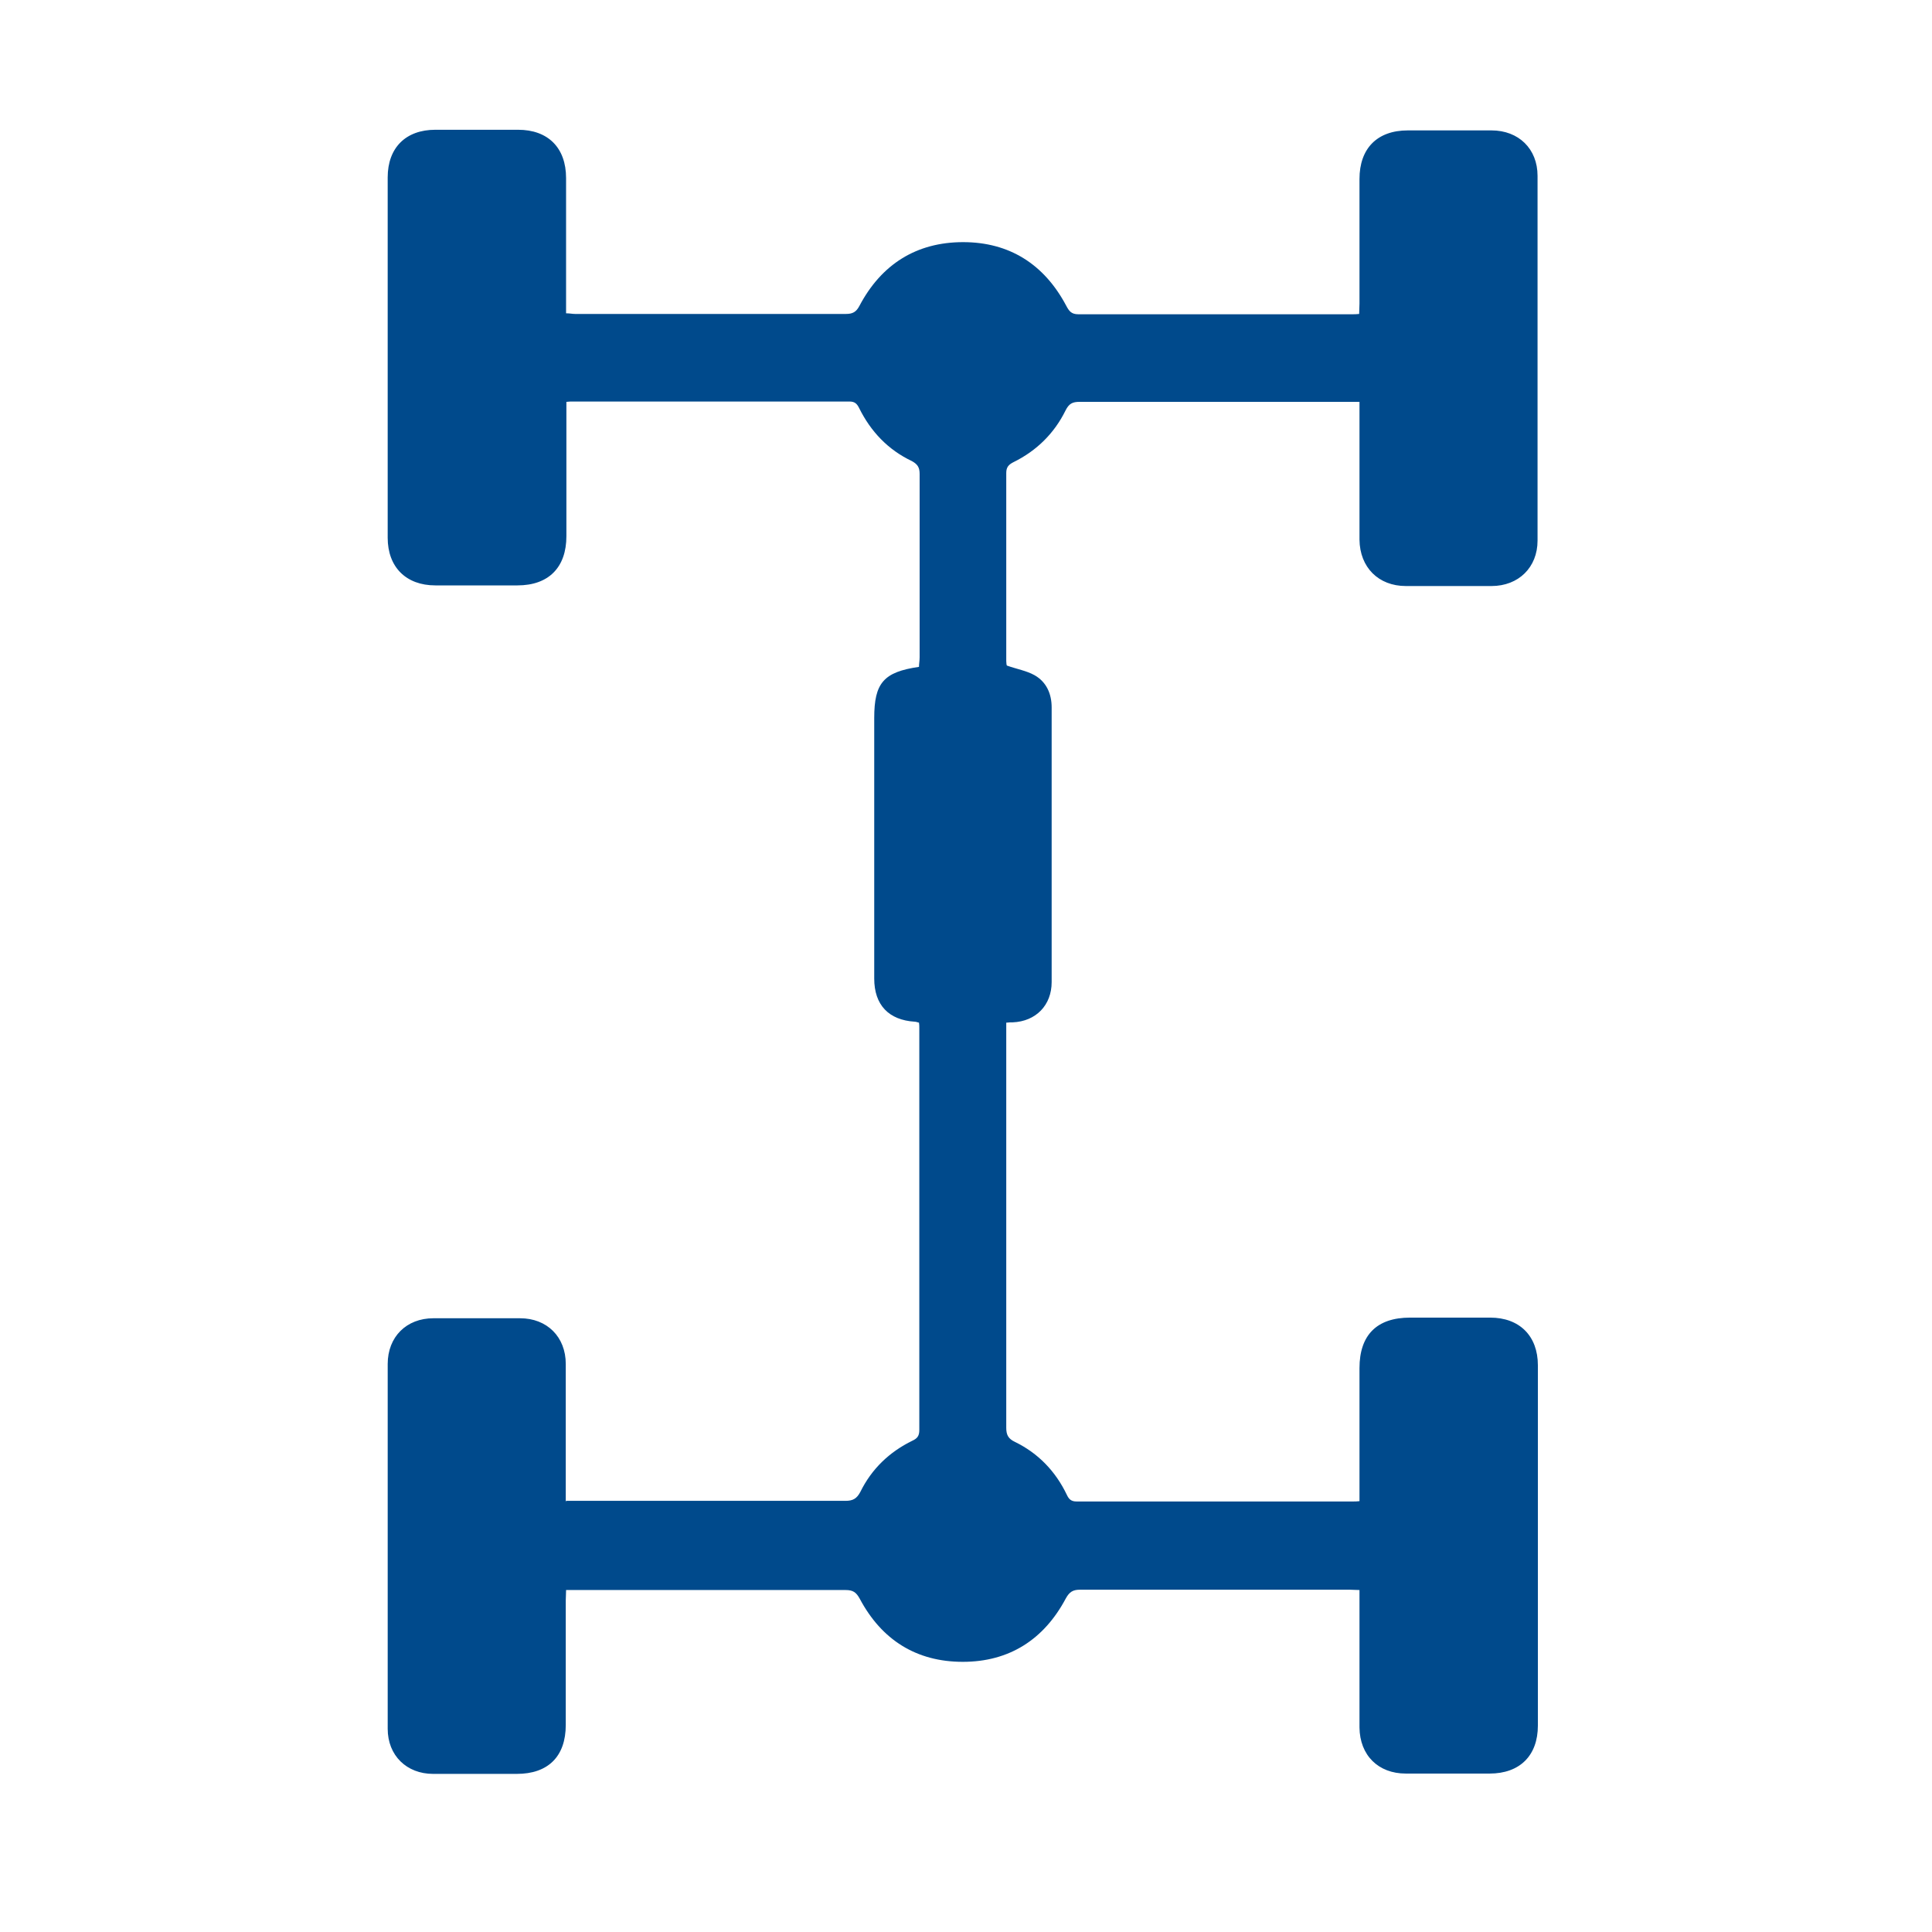
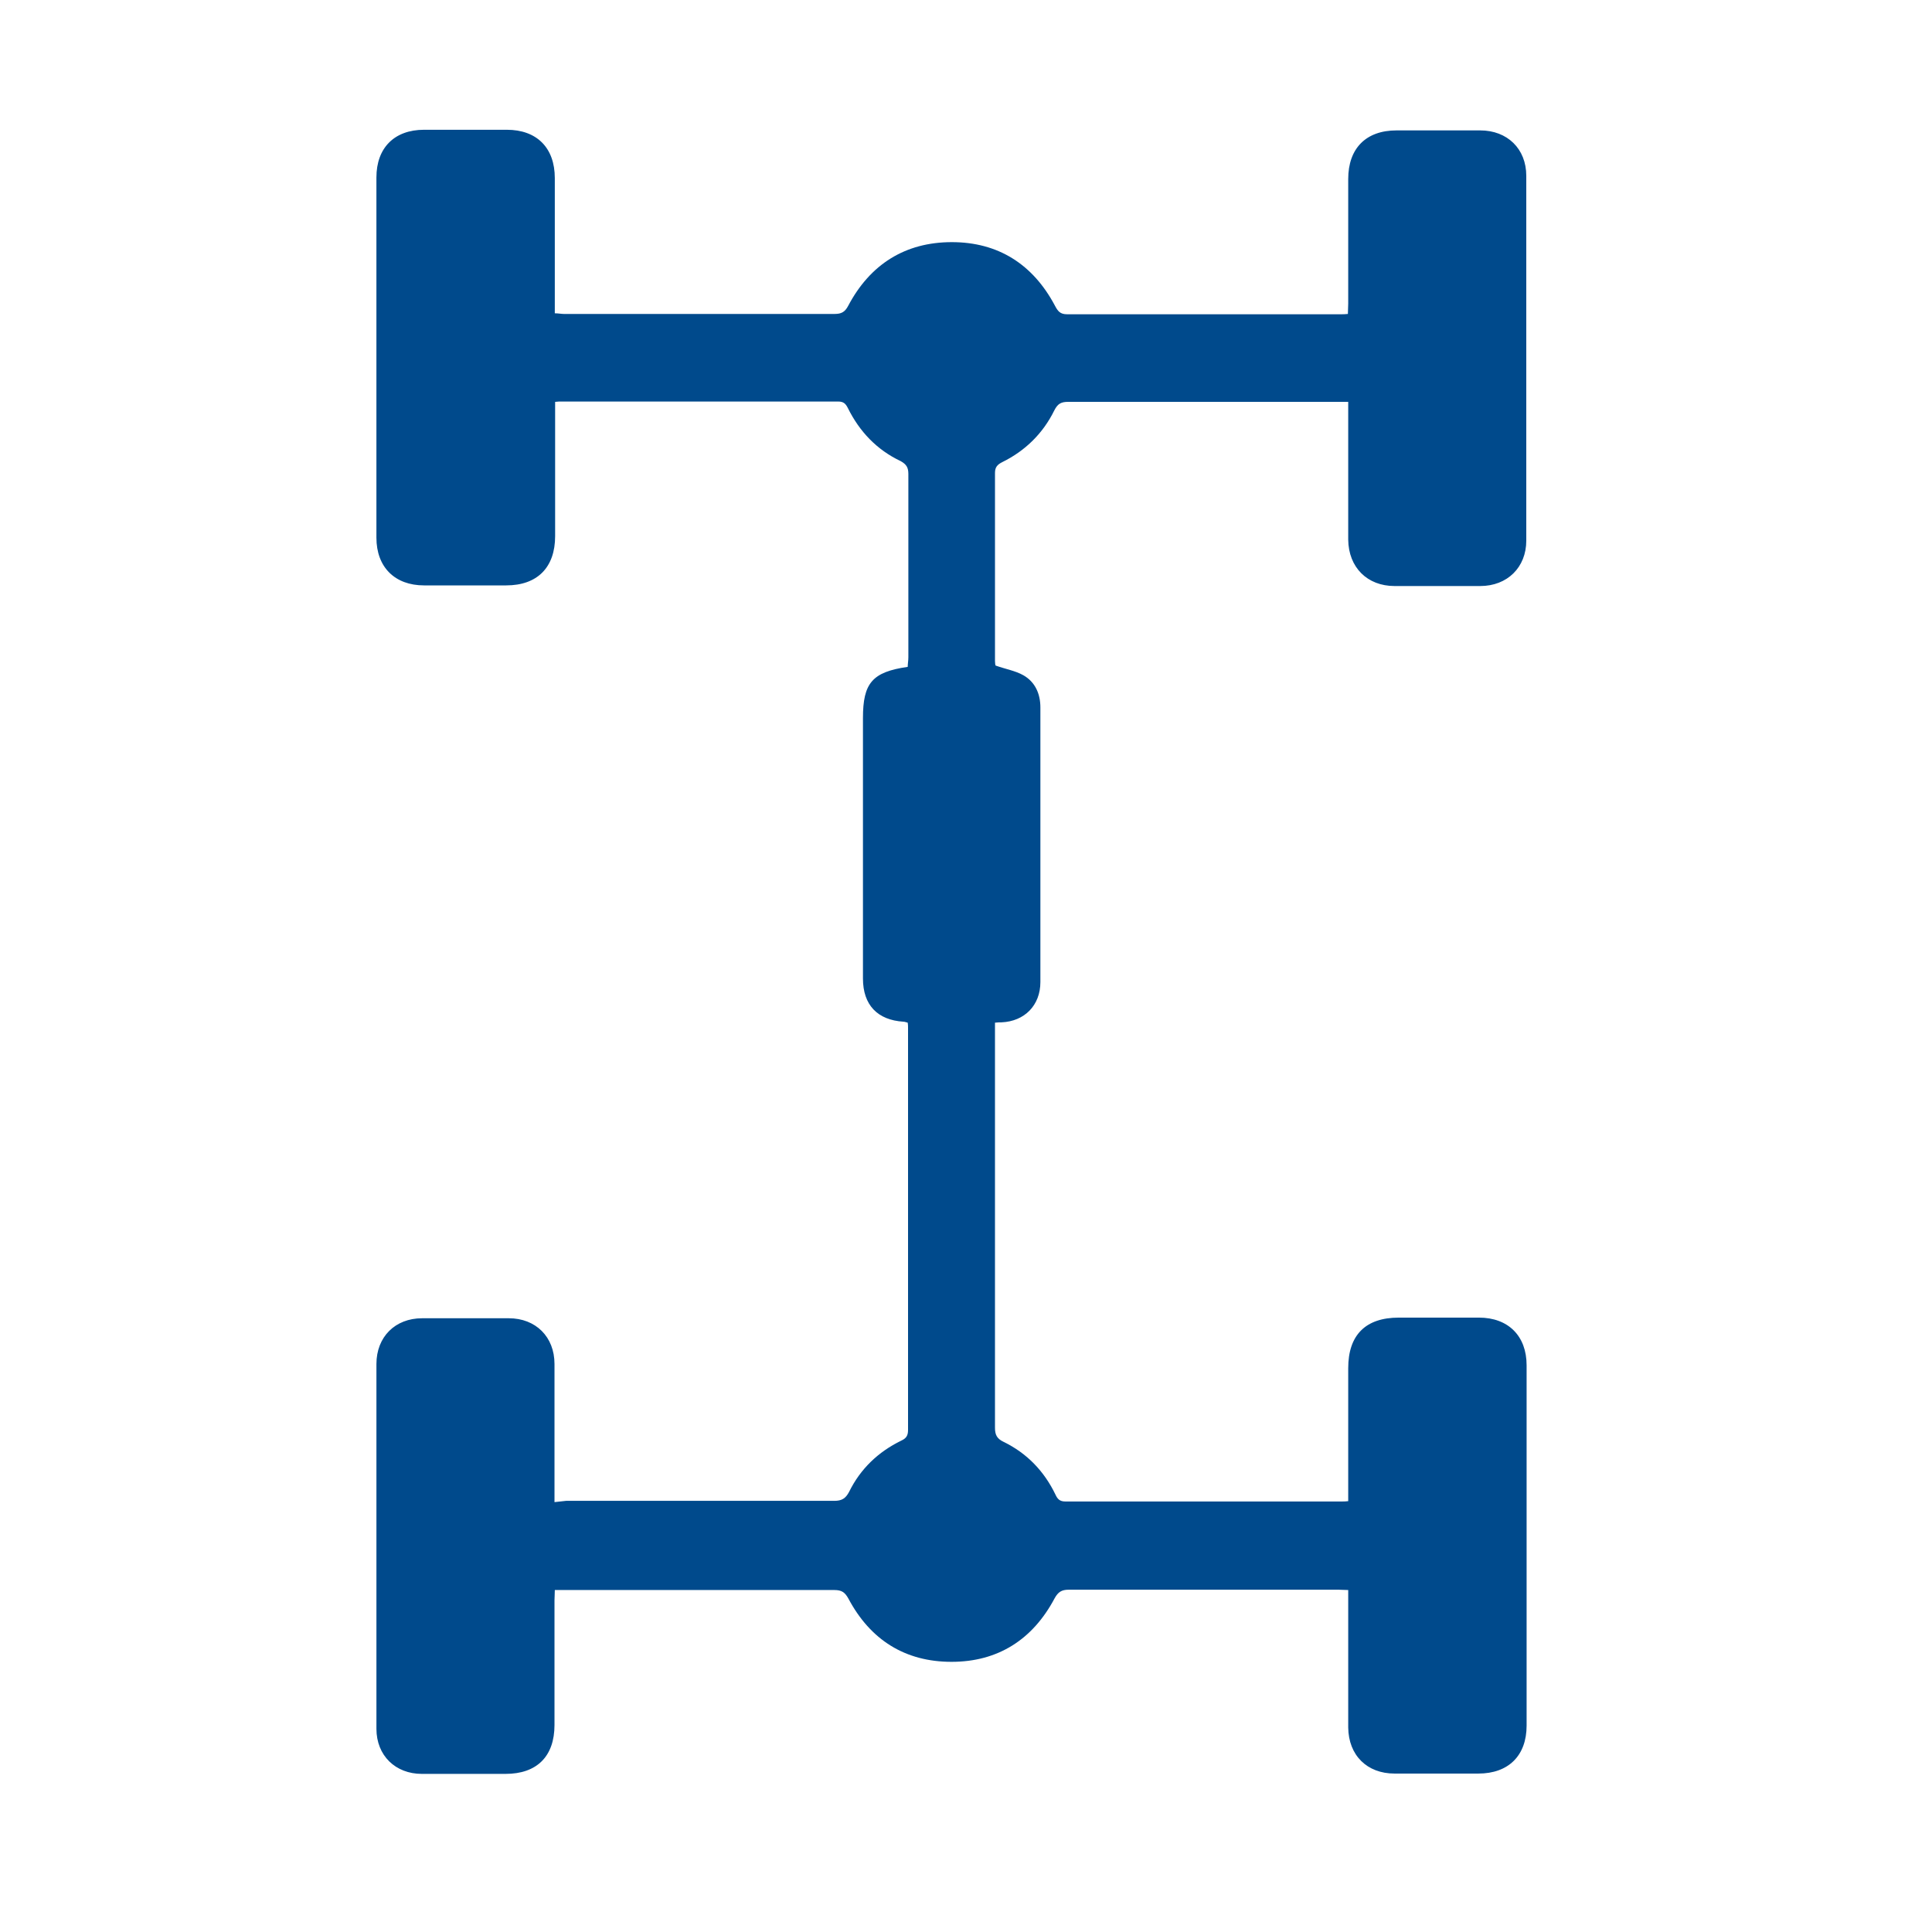
<svg xmlns="http://www.w3.org/2000/svg" id="Layer_2" data-name="Layer 2" viewBox="0 0 60 60">
  <defs>
    <style>
      .cls-1 {
        fill: #004a8c;
      }
    </style>
  </defs>
-   <path class="cls-1" d="M17.58,46.61h.35c2.78,0,5.55,0,8.33,0,.23,0,.35-.07.46-.28.35-.71.9-1.24,1.62-1.59.15-.07.21-.15.21-.33,0-4.16,0-8.33,0-12.49,0-.05,0-.1-.01-.16-.05-.01-.09-.03-.13-.03-.81-.05-1.26-.52-1.26-1.34v-8.09c0-1.09.29-1.43,1.39-1.59,0-.09.02-.19.02-.3,0-1.9,0-3.8,0-5.69,0-.2-.06-.3-.24-.4-.74-.35-1.28-.92-1.64-1.65-.07-.14-.14-.2-.3-.2-2.86,0-5.72,0-8.59,0-.06,0-.11,0-.2.01v4.17c0,.97-.55,1.53-1.52,1.53-.85,0-1.7,0-2.55,0-.91,0-1.48-.57-1.48-1.48,0-3.73,0-7.46,0-11.19,0-.92.56-1.48,1.48-1.48.86,0,1.72,0,2.57,0,.93,0,1.49.56,1.49,1.5,0,1.29,0,2.58,0,3.87v.33c.11,0,.2.02.28.02,2.8,0,5.61,0,8.41,0,.21,0,.32-.06.42-.25.68-1.29,1.77-1.98,3.22-1.98,1.44,0,2.52.69,3.2,1.97.09.17.16.27.38.27,2.83,0,5.67,0,8.5,0,.07,0,.13,0,.22-.01,0-.11.01-.22.01-.32,0-1.29,0-2.58,0-3.87,0-.95.55-1.51,1.5-1.51.87,0,1.74,0,2.6,0,.84,0,1.43.57,1.43,1.41,0,3.78,0,7.55,0,11.33,0,.83-.59,1.41-1.43,1.41-.89,0-1.77,0-2.66,0-.85,0-1.43-.58-1.44-1.44,0-1.31,0-2.62,0-3.93v-.35h-.33c-2.78,0-5.57,0-8.36,0-.22,0-.33.05-.44.27-.35.71-.9,1.25-1.61,1.6-.16.08-.23.16-.23.34,0,1.95,0,3.89,0,5.84,0,.06.01.13.02.14.31.11.61.16.86.3.37.21.53.58.53,1,0,2.84,0,5.68,0,8.53,0,.72-.49,1.22-1.21,1.25-.06,0-.11,0-.2.01v.32c0,4.09,0,8.17,0,12.26,0,.22.06.34.27.44.72.35,1.26.91,1.61,1.64.06.13.13.21.3.21,2.87,0,5.74,0,8.61,0,.05,0,.09,0,.18-.01v-4.13c0-1.03.54-1.57,1.57-1.57.83,0,1.66,0,2.49,0,.91,0,1.48.57,1.48,1.48,0,3.73,0,7.46,0,11.19,0,.93-.56,1.49-1.5,1.49-.87,0-1.73,0-2.6,0-.86,0-1.43-.57-1.44-1.43,0-1.3,0-2.6,0-3.9v-.37c-.11,0-.21-.01-.3-.01-2.79,0-5.59,0-8.38,0-.22,0-.33.07-.44.27-.68,1.28-1.76,1.97-3.2,1.97s-2.52-.68-3.2-1.96c-.11-.2-.21-.27-.44-.27-2.78,0-5.55,0-8.33,0h-.35c0,.12-.01.22-.01.32,0,1.29,0,2.58,0,3.87,0,.98-.55,1.52-1.52,1.52-.87,0-1.73,0-2.6,0-.82,0-1.41-.57-1.41-1.4,0-3.78,0-7.55,0-11.33,0-.84.58-1.42,1.42-1.42.9,0,1.79,0,2.69,0,.84,0,1.42.58,1.42,1.42,0,1.31,0,2.62,0,3.93v.36Z" />
+   <path class="cls-1" d="M17.58,46.61c2.78,0,5.55,0,8.33,0,.23,0,.35-.07.46-.28.35-.71.9-1.24,1.62-1.59.15-.07.21-.15.21-.33,0-4.16,0-8.33,0-12.49,0-.05,0-.1-.01-.16-.05-.01-.09-.03-.13-.03-.81-.05-1.26-.52-1.26-1.34v-8.09c0-1.09.29-1.43,1.39-1.59,0-.09.02-.19.02-.3,0-1.9,0-3.8,0-5.69,0-.2-.06-.3-.24-.4-.74-.35-1.28-.92-1.64-1.65-.07-.14-.14-.2-.3-.2-2.86,0-5.72,0-8.59,0-.06,0-.11,0-.2.01v4.17c0,.97-.55,1.53-1.52,1.53-.85,0-1.7,0-2.55,0-.91,0-1.48-.57-1.48-1.48,0-3.73,0-7.46,0-11.19,0-.92.56-1.48,1.48-1.48.86,0,1.72,0,2.57,0,.93,0,1.49.56,1.49,1.5,0,1.29,0,2.58,0,3.87v.33c.11,0,.2.02.28.02,2.8,0,5.61,0,8.41,0,.21,0,.32-.06.42-.25.68-1.29,1.77-1.98,3.22-1.98,1.44,0,2.52.69,3.2,1.97.09.17.16.27.38.27,2.83,0,5.67,0,8.5,0,.07,0,.13,0,.22-.01,0-.11.01-.22.01-.32,0-1.29,0-2.58,0-3.87,0-.95.55-1.51,1.5-1.51.87,0,1.74,0,2.6,0,.84,0,1.43.57,1.43,1.41,0,3.78,0,7.55,0,11.33,0,.83-.59,1.41-1.43,1.41-.89,0-1.77,0-2.66,0-.85,0-1.43-.58-1.44-1.44,0-1.31,0-2.62,0-3.93v-.35h-.33c-2.78,0-5.57,0-8.36,0-.22,0-.33.05-.44.27-.35.71-.9,1.25-1.61,1.6-.16.08-.23.16-.23.34,0,1.95,0,3.89,0,5.84,0,.06.01.13.02.14.31.11.61.16.86.3.37.21.53.58.53,1,0,2.84,0,5.68,0,8.53,0,.72-.49,1.22-1.21,1.25-.06,0-.11,0-.2.01v.32c0,4.09,0,8.17,0,12.26,0,.22.06.34.27.44.72.35,1.26.91,1.61,1.64.06.13.13.21.3.21,2.87,0,5.74,0,8.61,0,.05,0,.09,0,.18-.01v-4.13c0-1.03.54-1.57,1.57-1.57.83,0,1.66,0,2.49,0,.91,0,1.48.57,1.48,1.48,0,3.73,0,7.46,0,11.19,0,.93-.56,1.49-1.5,1.49-.87,0-1.73,0-2.6,0-.86,0-1.43-.57-1.44-1.43,0-1.3,0-2.6,0-3.9v-.37c-.11,0-.21-.01-.3-.01-2.79,0-5.59,0-8.38,0-.22,0-.33.07-.44.27-.68,1.28-1.76,1.97-3.2,1.97s-2.52-.68-3.2-1.96c-.11-.2-.21-.27-.44-.27-2.78,0-5.55,0-8.33,0h-.35c0,.12-.01.22-.01.32,0,1.29,0,2.58,0,3.87,0,.98-.55,1.52-1.52,1.52-.87,0-1.73,0-2.6,0-.82,0-1.41-.57-1.41-1.4,0-3.78,0-7.55,0-11.33,0-.84.58-1.42,1.42-1.42.9,0,1.79,0,2.69,0,.84,0,1.42.58,1.42,1.42,0,1.31,0,2.62,0,3.93v.36Z" />
</svg>